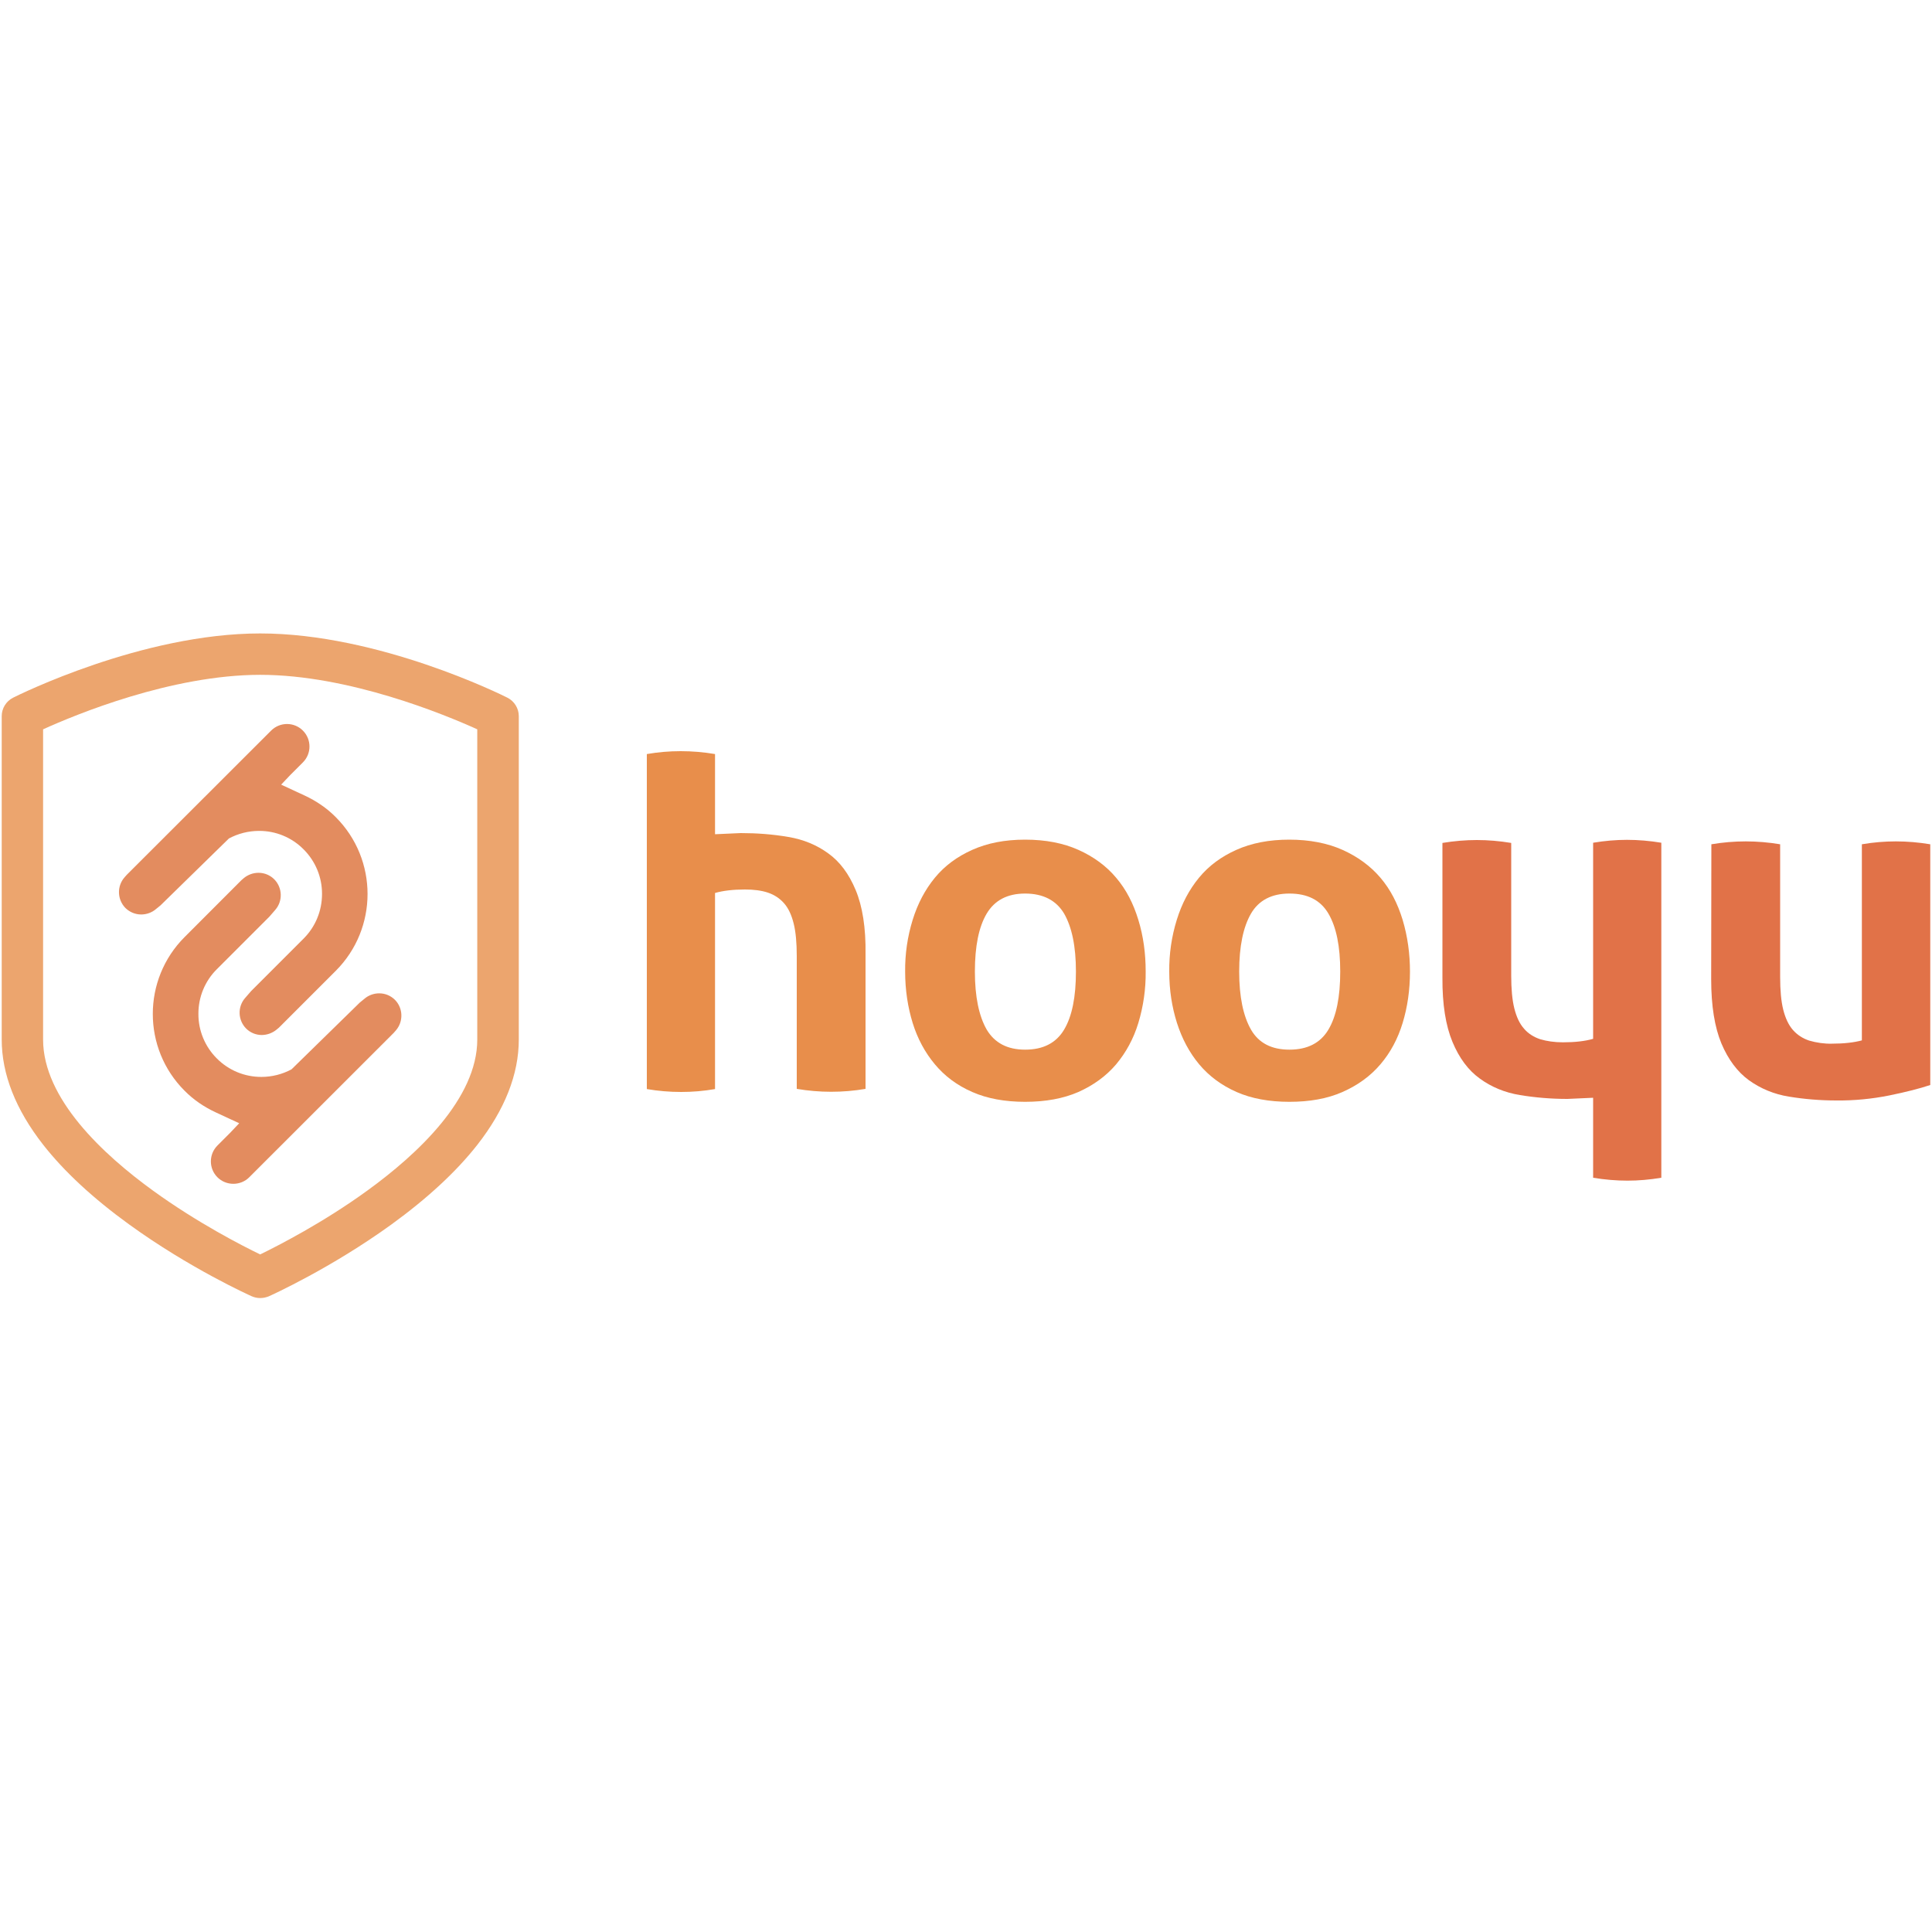
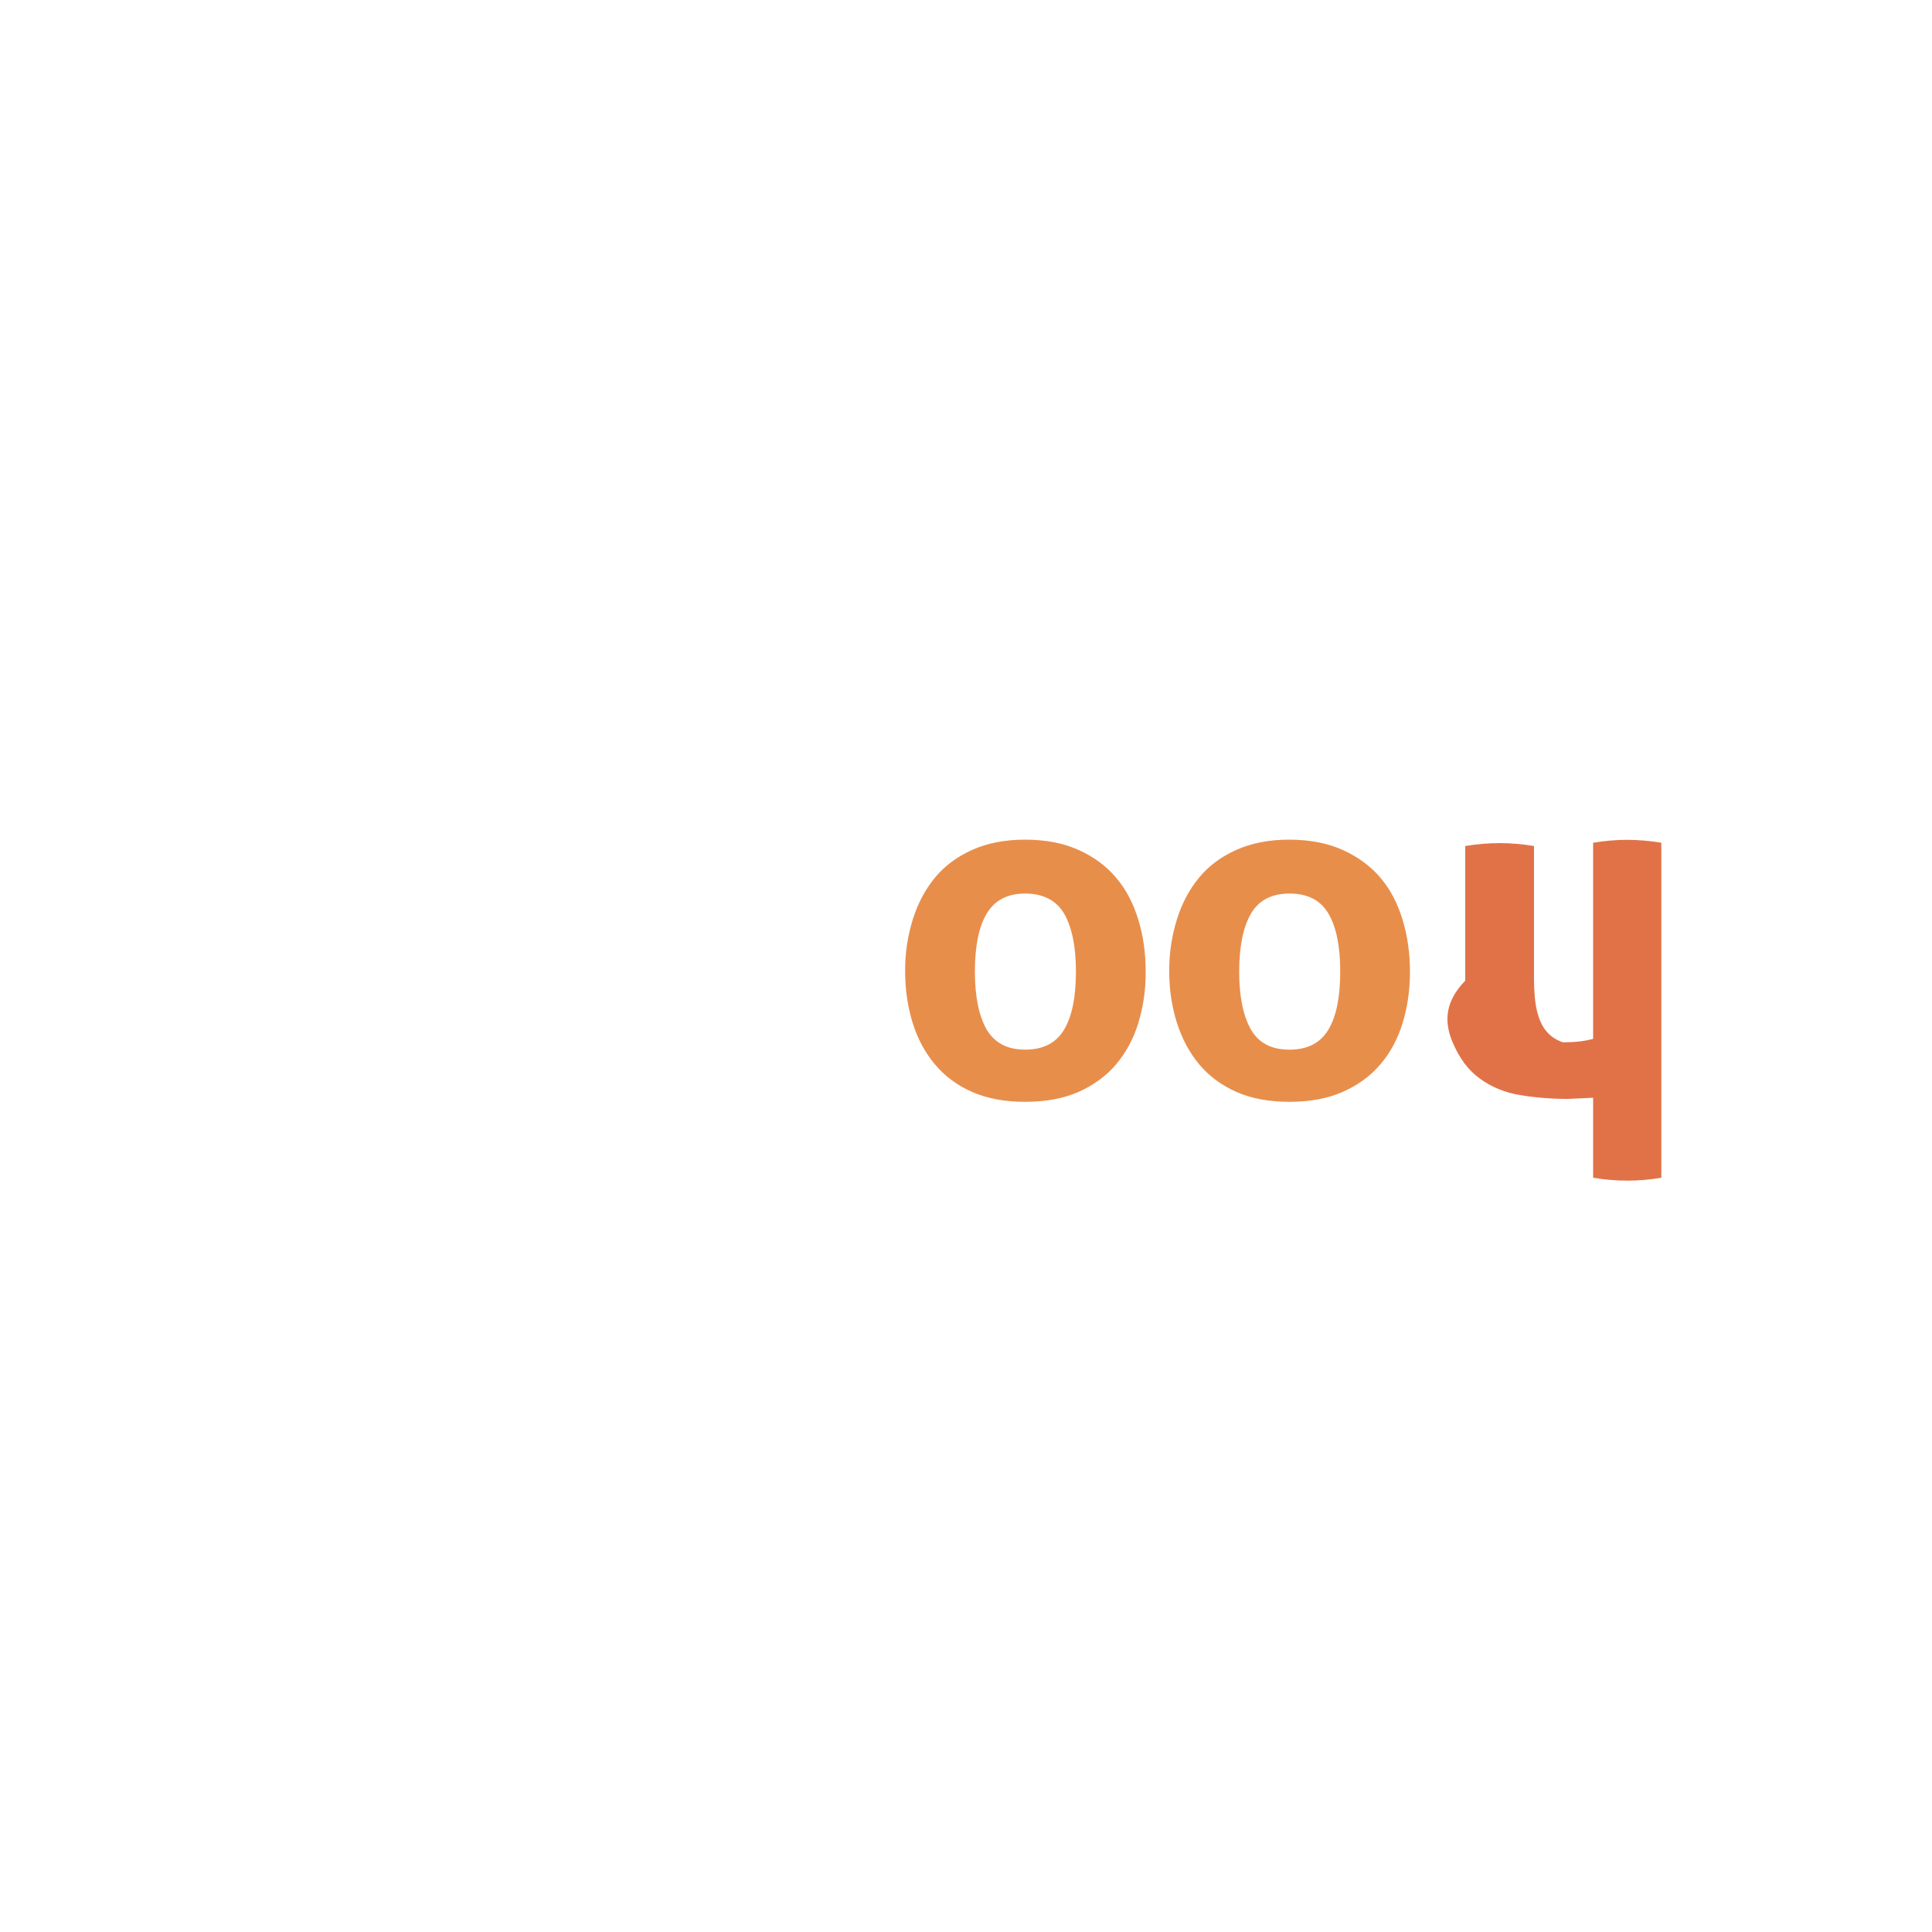
<svg xmlns="http://www.w3.org/2000/svg" version="1.1" id="Layer_1" x="0px" y="0px" viewBox="0 0 1000 1000" style="enable-background:new 0 0 1000 1000;" xml:space="preserve">
  <style type="text/css">
	.st0{fill:#E88E4B;}
	.st1{fill:#E17248;}
	.st2{opacity:0.9;fill:#E0804E;enable-background:new    ;}
	.st3{opacity:0.9;fill:#EA9B5F;enable-background:new    ;}
</style>
  <g>
    <path class="st0" d="M530.6,570.3c-10.5,0-19.7-1.7-27.4-5.1c-7.8-3.4-14.2-8.2-19.3-14.3s-9-13.3-11.5-21.4s-3.9-17-3.9-26.6   c-0.1-9.1,1.2-18.1,3.9-26.8c2.6-8.4,6.4-15.6,11.5-21.8c5.1-6.2,11.5-10.9,19.3-14.4c7.8-3.5,16.8-5.3,27.4-5.3   c10.6,0,19.8,1.8,27.6,5.3c7.8,3.5,14.4,8.3,19.5,14.4c5.2,6.1,8.9,13.3,11.5,21.8c2.6,8.5,3.8,17.3,3.8,26.8   c0.1,9-1.2,18-3.8,26.6c-2.5,8.2-6.4,15.3-11.5,21.4c-5.2,6.1-11.7,10.8-19.5,14.3C550.4,568.6,541.2,570.3,530.6,570.3z    M530.6,543.3c9.4,0,16.1-3.5,20.2-10.4c4.1-6.9,6.1-16.9,6.1-30s-2.1-23-6.1-30c-4.1-6.9-10.9-10.4-20.2-10.4   c-9.2,0-15.8,3.5-19.9,10.4c-4.1,6.9-6.1,16.9-6.1,30c0,13,2.1,23,6.1,30C514.8,539.8,521.4,543.3,530.6,543.3z M667.4,570.3   c-10.5,0-19.7-1.7-27.4-5.1s-14.2-8.2-19.3-14.3c-5.1-6.1-8.9-13.3-11.5-21.4c-2.6-8.2-4-17-4-26.6c-0.1-9.1,1.2-18.1,3.9-26.8   c2.6-8.4,6.4-15.6,11.5-21.8c5.1-6.2,11.5-10.9,19.3-14.4c7.8-3.5,16.9-5.3,27.4-5.3c10.5,0,19.8,1.8,27.6,5.3   c7.8,3.5,14.4,8.3,19.6,14.4c5.2,6.1,8.9,13.3,11.5,21.8c2.6,8.7,3.8,17.7,3.8,26.8c0,9.5-1.3,18.4-3.8,26.6s-6.3,15.3-11.5,21.4   s-11.7,10.8-19.6,14.3S677.8,570.3,667.4,570.3L667.4,570.3z M667.4,543.3c9.4,0,16.1-3.5,20.2-10.4s6.1-16.9,6.1-30s-2-23-6.1-30   s-10.8-10.4-20.2-10.4c-9.2,0-15.9,3.5-19.9,10.4s-6.1,16.9-6.1,30c0,13,2.1,23,6.1,30S658.2,543.3,667.4,543.3z" />
-     <path class="st1" d="M885.8,437c5.9-1,11.8-1.5,17.8-1.5c5.8,0,11.9,0.5,17.8,1.5v68.7c0,6.9,0.5,12.5,1.6,16.9   c1.1,4.4,2.8,8,5,10.5c2.3,2.6,5.1,4.4,8.4,5.5c3.8,1.1,7.8,1.7,11.8,1.6c6.2,0,11.4-0.6,15.5-1.7V437c5.8-1,11.7-1.5,17.6-1.5   c5.9,0,11.8,0.5,17.8,1.5v124.6c-5.4,1.8-12.4,3.6-21.2,5.4c-9,1.8-18.2,2.7-27.4,2.6c-8.5,0-16.7-0.7-24.6-2   c-7.5-1.2-14.6-4.1-20.7-8.5c-5.9-4.3-10.7-10.7-14.2-19c-3.5-8.4-5.3-19.5-5.3-33.3L885.8,437z" />
-     <path class="st0" d="M442.9,460.7c-3.5-8.4-8.2-14.7-14.2-19c-5.9-4.3-12.8-7.2-20.7-8.5c-8.1-1.4-16.3-2-24.6-2l-13.3,0.6v-41.5   c-5.9-1-11.8-1.5-17.8-1.5c-5.9,0-11.7,0.5-17.5,1.5l0,173.4c5.9,1,11.8,1.5,17.8,1.5c5.9,0,11.7-0.5,17.5-1.5V462.2   c4.2-1.2,9.4-1.8,15.5-1.8c4.5,0,8.5,0.5,11.8,1.6s6.1,2.9,8.4,5.5s3.9,6.1,5,10.5s1.6,10.1,1.6,16.9v68.7c6,1,11.9,1.5,17.8,1.5   c6,0,11.9-0.5,17.8-1.5v-69.7C448.2,480.2,446.4,469.1,442.9,460.7L442.9,460.7z" />
-     <path class="st1" d="M751.8,539.3c3.5,8.4,8.2,14.7,14.2,19c5.9,4.3,12.8,7.2,20.7,8.5s16.1,2,24.6,2l13.3-0.6v41.4   c6,1,12,1.5,17.8,1.5c5.7,0,11.5-0.5,17.5-1.5l0-173.4c-6-1-12-1.5-17.8-1.5c-5.7,0-11.5,0.5-17.5,1.5v101.5   c-4.2,1.2-9.4,1.8-15.6,1.8c-4.5,0-8.4-0.6-11.8-1.6c-3.3-1.1-6.2-2.9-8.4-5.5c-2.3-2.6-3.9-6.1-5-10.5c-1.1-4.4-1.6-10.1-1.6-16.9   v-68.7c-6-1-12-1.5-17.8-1.5c-5.8,0-11.8,0.5-17.8,1.5v69.7C746.5,519.8,748.3,530.9,751.8,539.3L751.8,539.3z" />
+     <path class="st1" d="M751.8,539.3c3.5,8.4,8.2,14.7,14.2,19c5.9,4.3,12.8,7.2,20.7,8.5s16.1,2,24.6,2l13.3-0.6v41.4   c6,1,12,1.5,17.8,1.5c5.7,0,11.5-0.5,17.5-1.5l0-173.4c-6-1-12-1.5-17.8-1.5c-5.7,0-11.5,0.5-17.5,1.5v101.5   c-4.2,1.2-9.4,1.8-15.6,1.8c-3.3-1.1-6.2-2.9-8.4-5.5c-2.3-2.6-3.9-6.1-5-10.5c-1.1-4.4-1.6-10.1-1.6-16.9   v-68.7c-6-1-12-1.5-17.8-1.5c-5.8,0-11.8,0.5-17.8,1.5v69.7C746.5,519.8,748.3,530.9,751.8,539.3L751.8,539.3z" />
    <g transform="matrix(.388 0 0 .388 4.067 12.271)">
-       <path class="st2" d="M338.8,1349.1c-7.9,0-15.4-3.1-21-8.7c-11-11.2-11.6-29-1.2-40.8l7.9-9.1l70-70    c15.9-15.9,24.6-37.1,24.6-59.6c0.1-22.4-8.8-43.8-24.7-59.6c-15.7-15.8-37-24.6-59.3-24.5c-14,0-27.9,3.5-40.2,10.1l-91.2,89.2    l-5.9,4.8c-5.5,4.8-12.6,7.4-19.9,7.4c-7.9,0-15.4-3.1-21.1-8.7c-10.9-11.2-11.5-29-1.2-40.8l3-3.4l192.6-192.4    c5.6-5.6,13.2-8.8,21.2-8.8c8,0,15.5,3.1,21.2,8.8c11.7,11.7,11.7,30.7,0,42.4l-16.8,16.8l-12.2,12.9l31.3,14.5    c15.7,7.3,29.6,16.8,41.5,28.8c56.6,56.6,56.6,148.5,0,205.1l-75.8,75.8l-2.9,2.4C353.1,1346.4,346.1,1349,338.8,1349.1    L338.8,1349.1z M334.4,1132.7c7.9,0,15.4,3.1,21,8.7c11,11.2,11.6,29,1.3,40.8l-7.9,9.1l-70,70c-15.9,15.8-24.7,37.2-24.6,59.6    c-0.1,22.4,8.8,43.8,24.7,59.6c15.8,15.8,36.9,24.5,59.3,24.5c14,0,27.9-3.5,40.2-10.1l91.2-89.2l5.9-4.8    c5.5-4.8,12.6-7.4,19.9-7.4c7.9,0,15.4,3.1,21,8.7c10.9,11,11.5,28.9,1.2,40.8l-3,3.4L322,1538.9c-5.6,5.6-13.2,8.7-21.2,8.7    c-7.9,0-15.6-3.1-21.2-8.7c-11.7-11.7-11.7-30.7,0-42.4l16.8-16.8l12.2-12.9l-31.3-14.5c-15.7-7.3-29.6-16.8-41.5-28.8    c-56.6-56.5-56.6-148.5,0-205.1l75.8-75.9l2.8-2.4C320,1135.3,327.1,1132.7,334.4,1132.7L334.4,1132.7z" />
-       <path class="st3" d="M336.6,1700c-3.8,0-7.7-0.8-11.3-2.4c-3.4-1.5-82.9-37.4-163.5-95.8c-48.2-34.9-86.7-70.6-114.6-106.2    c-36.8-47-55.4-94.3-55.4-140.6V923.8c0-10.5,5.9-20,15.2-24.7c7-3.5,172-85.7,329.7-85.7s322.8,82.2,329.7,85.7    c9.3,4.7,15.2,14.2,15.2,24.7v431.3c0,46.3-18.6,93.6-55.4,140.6c-27.9,35.6-66.5,71.3-114.6,106.2    c-80.7,58.4-160.2,94.3-163.5,95.8C344.3,1699.2,340.5,1700,336.6,1700L336.6,1700z M47,941.3v413.8c0,78.9,80,153.4,147.2,202    c58.9,42.6,118.2,73,142.4,84.7c24.3-11.9,84.1-42.4,143.1-85.3c66.9-48.5,146.5-122.8,146.5-201.4V941.3    c-43.2-19.6-171.3-72.7-289.6-72.7C218,868.7,90.2,921.7,47,941.3L47,941.3z" />
-     </g>
+       </g>
  </g>
</svg>